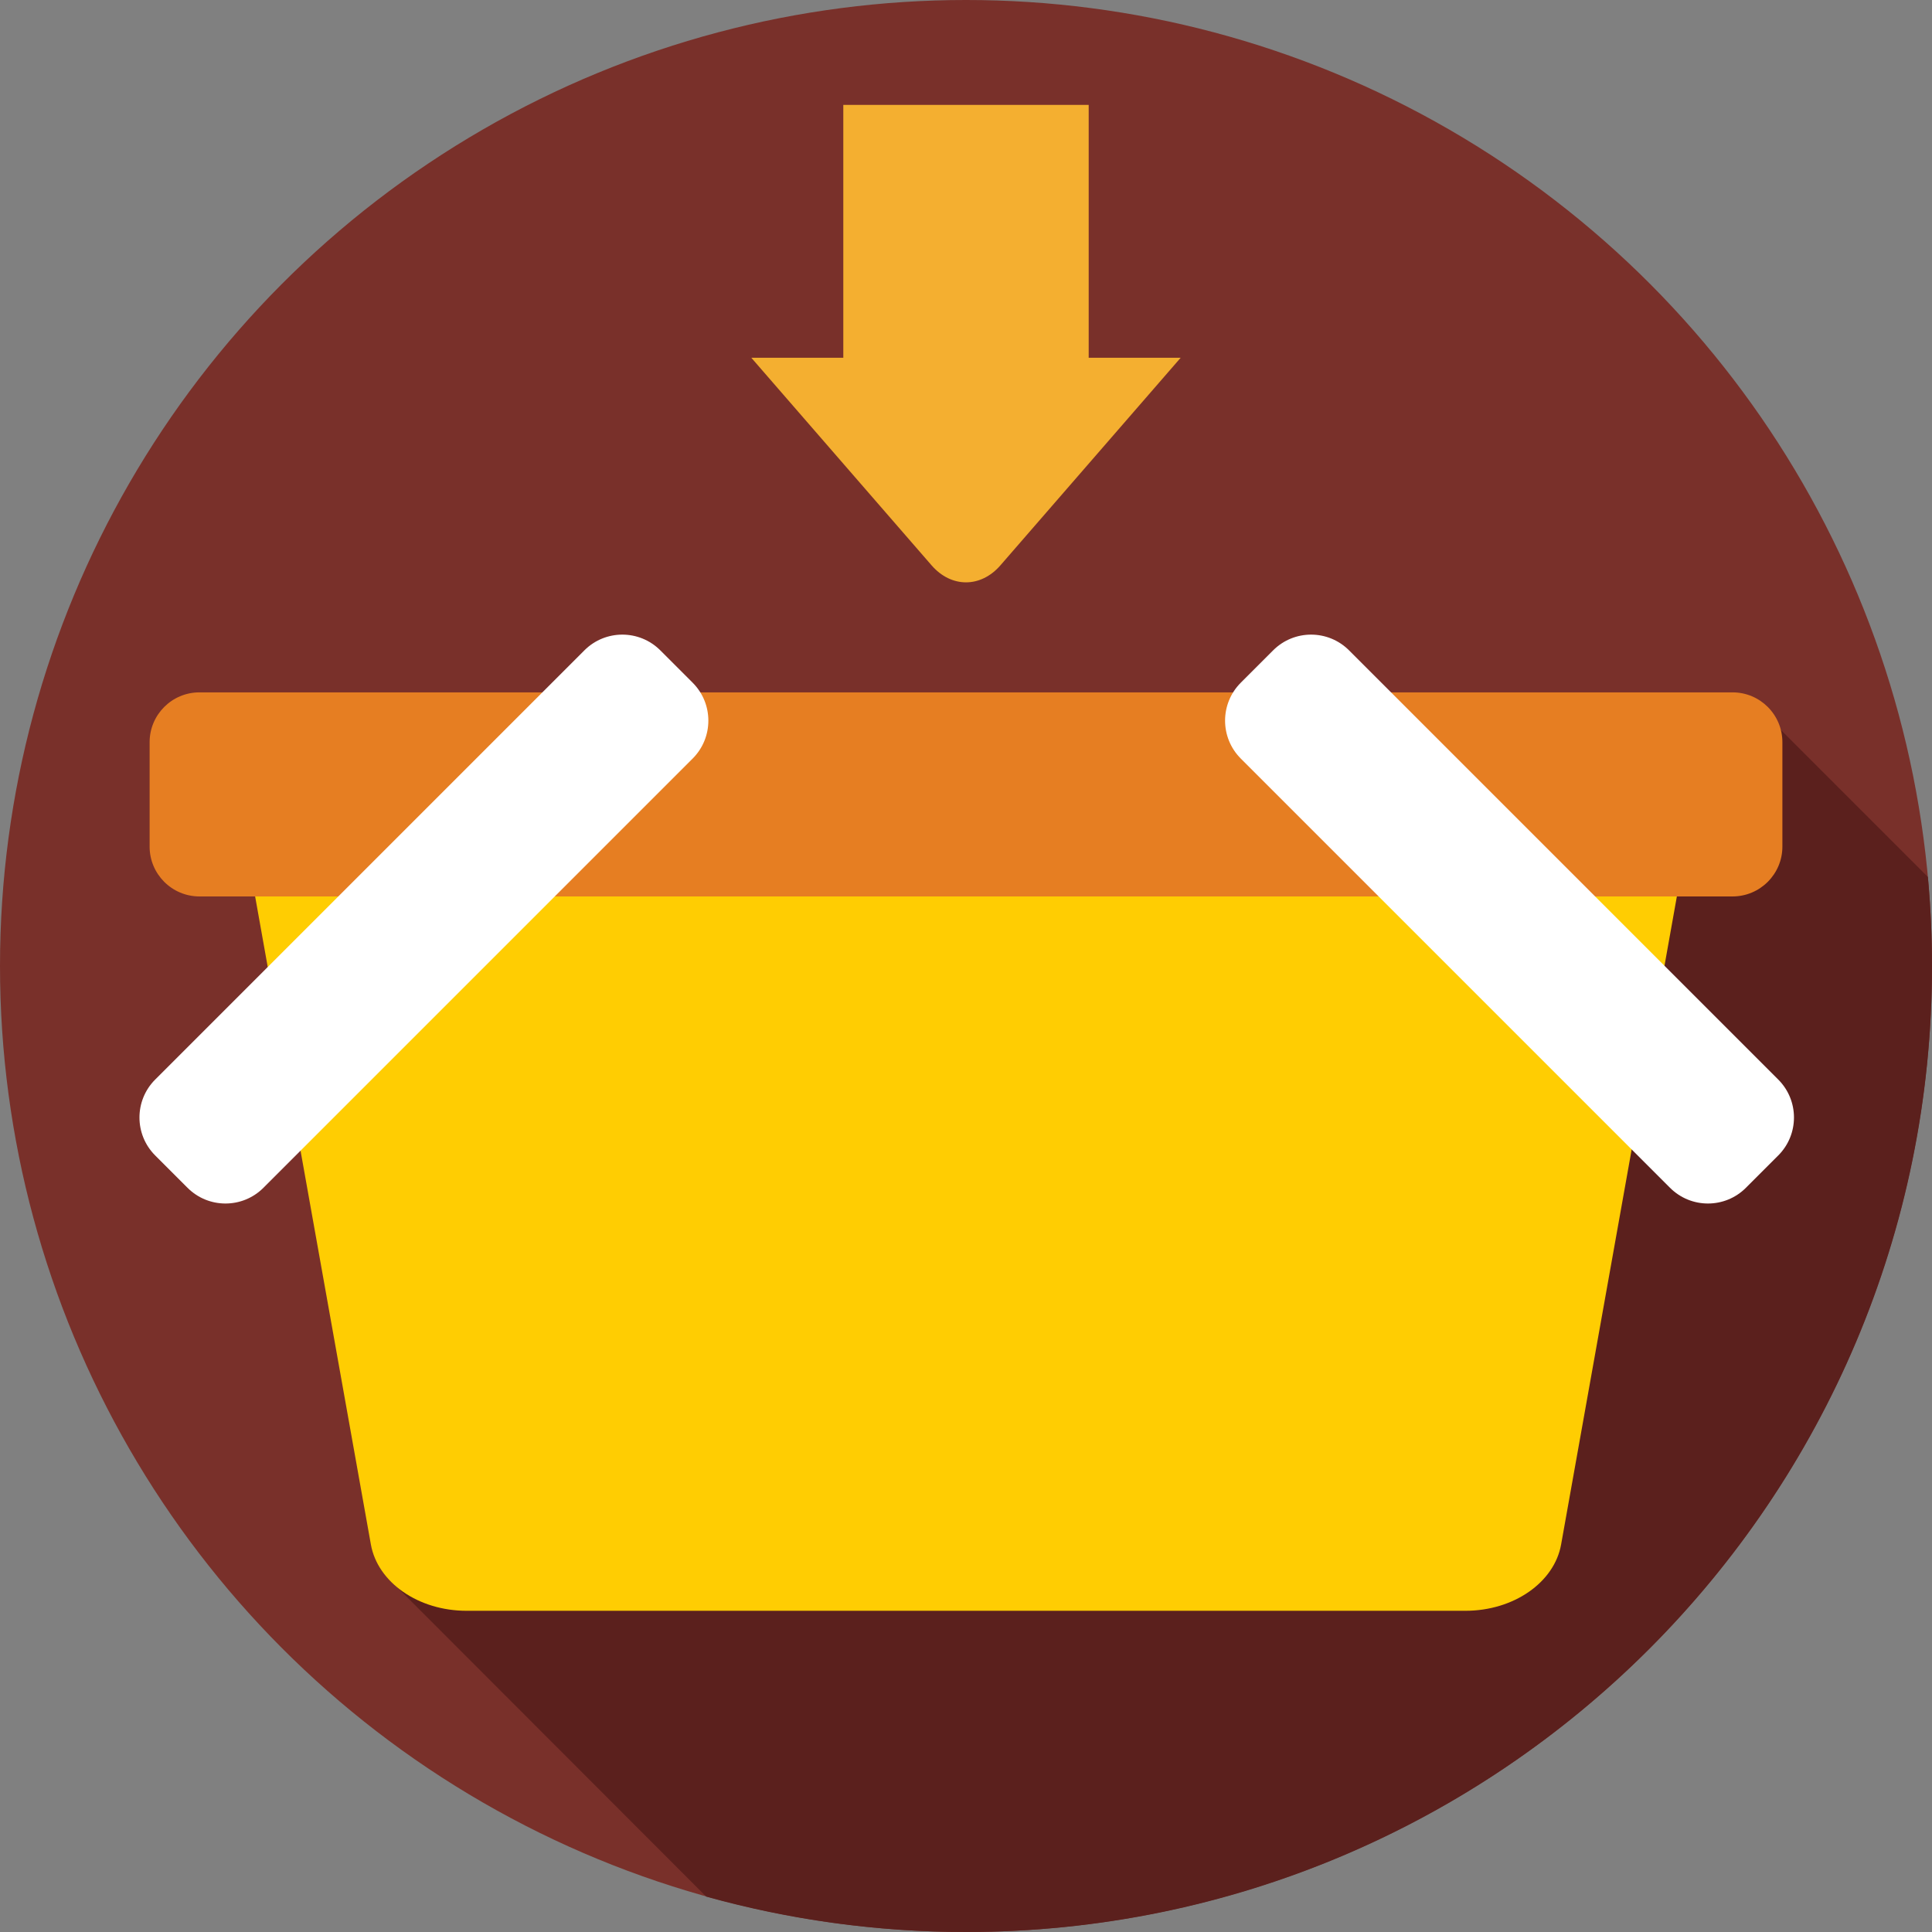
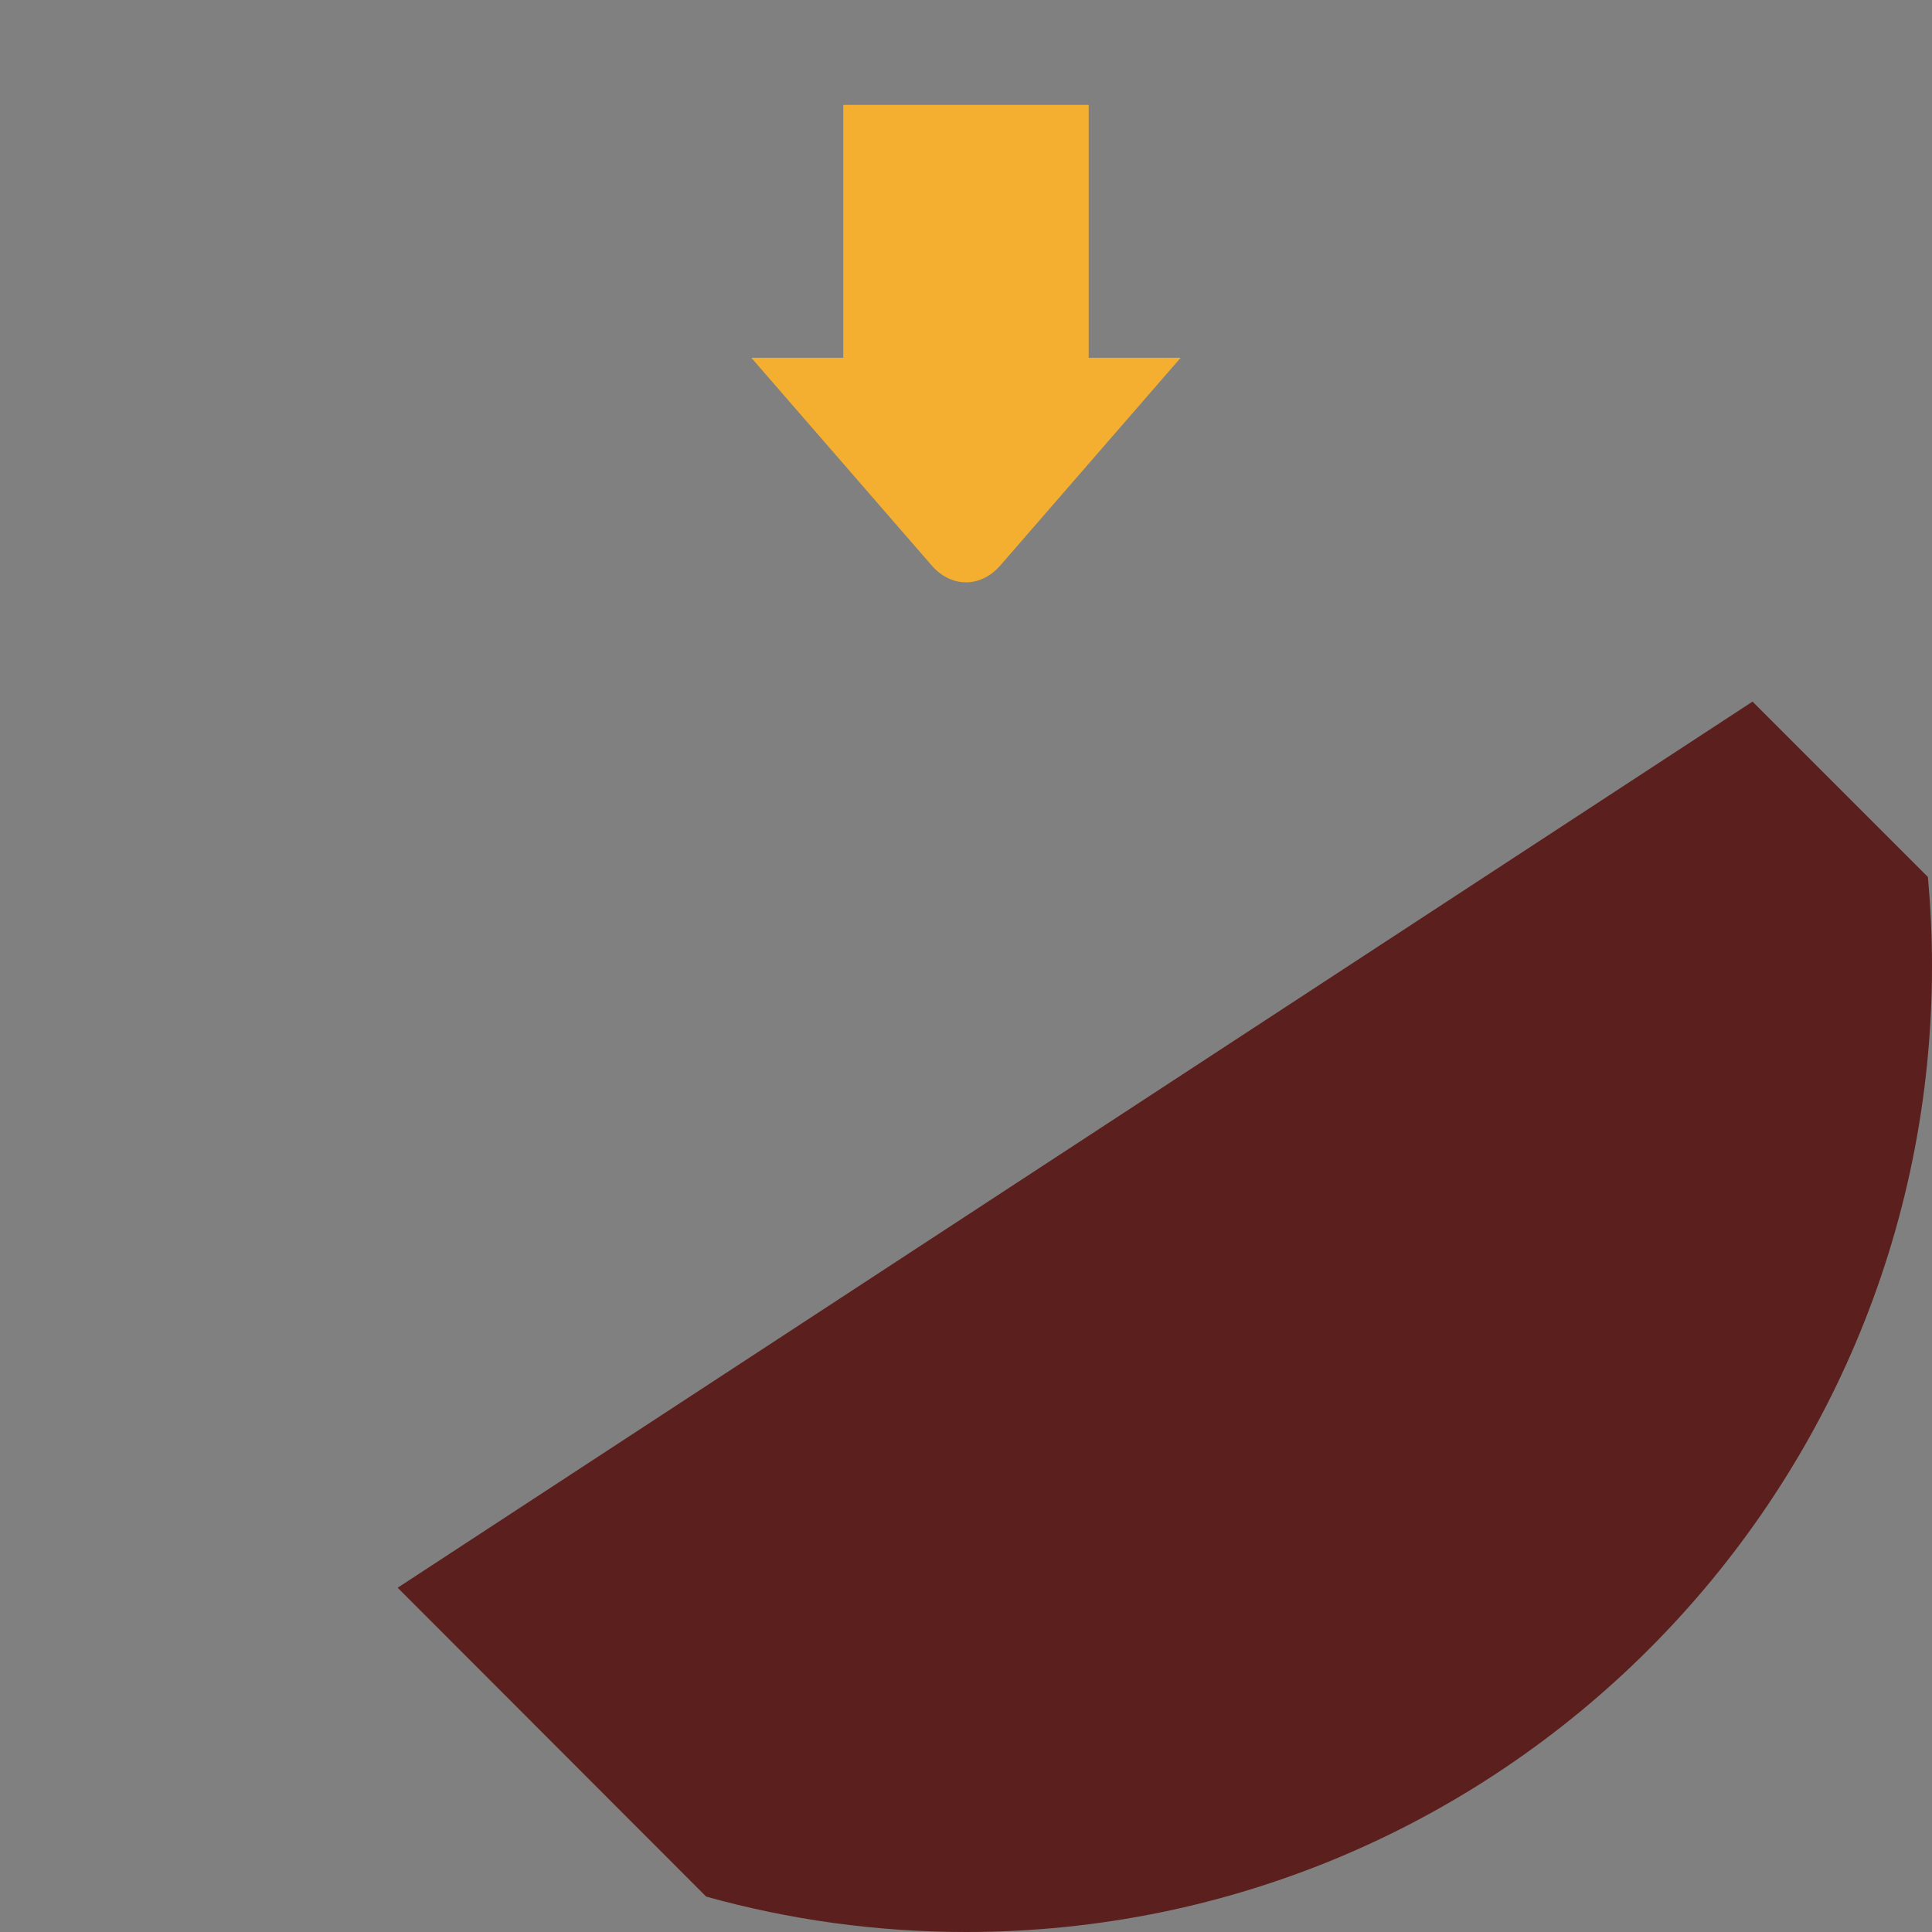
<svg xmlns="http://www.w3.org/2000/svg" version="1.1" id="Layer_1" x="0px" y="0px" viewBox="0 0 297 297" style="enable-background:new 0 0 297 297;">
  <rect x="0" y="0" width="297" height="297" fill="#808080" stroke="none" />
  <g>
    <g>
-       <circle style="fill:#79302A;" cx="148.5" cy="148.5" r="148.5" />
-     </g>
+       </g>
    <g>
      <path style="fill:#5B201D;" d="M297,148.5c0-4.616-0.222-9.18-0.634-13.689l-26.956-26.956L61.132,244.076l47.429,47.484    c12.709,3.541,26.102,5.44,39.939,5.44C230.514,297,297,230.514,297,148.5z" />
    </g>
    <g>
-       <path style="fill:#FFCD02;" d="M71.712,247.62h153.576c7.389,0,13.653-4.345,14.698-10.196l18.174-101.75    c1.278-7.154-5.663-13.554-14.698-13.554H53.538c-9.035,0-15.976,6.401-14.698,13.554l18.174,101.75    C58.059,243.274,64.323,247.62,71.712,247.62z" />
-     </g>
+       </g>
    <g>
-       <path style="fill:#E67E22;" d="M30.667,137.807h235.667c4.234,0,7.667-3.432,7.667-7.666v-16.042c0-4.234-3.432-7.666-7.667-7.666    H30.667c-4.234,0-7.667,3.432-7.667,7.666v16.042C23,134.375,26.432,137.807,30.667,137.807z" />
-     </g>
+       </g>
    <g>
-       <path style="fill:#FFFFFF;" d="M101.505,99.975l4.972,4.972c3.222,3.222,3.222,8.445,0,11.667l-65.982,65.982    c-3.222,3.222-8.445,3.222-11.667,0l-4.972-4.972c-3.222-3.222-3.222-8.445,0-11.667l65.982-65.982    C93.059,96.753,98.283,96.753,101.505,99.975z" />
-     </g>
+       </g>
    <g>
-       <path style="fill:#FFFFFF;" d="M195.716,99.975l-4.972,4.972c-3.222,3.222-3.222,8.445,0,11.667l65.982,65.982    c3.222,3.222,8.445,3.222,11.667,0l4.972-4.972c3.222-3.222,3.222-8.445,0-11.667l-65.982-65.982    C204.161,96.753,198.937,96.753,195.716,99.975z" />
-     </g>
+       </g>
    <g>
      <path style="fill:#F4AF30;" d="M129.638,16.125v38.874H115.5l27.71,31.91c3.026,3.485,7.553,3.485,10.579,0l27.71-31.91h-14.138    V16.125H129.638z" />
    </g>
  </g>
  <g>
</g>
  <g>
</g>
  <g>
</g>
  <g>
</g>
  <g>
</g>
  <g>
</g>
  <g>
</g>
  <g>
</g>
  <g>
</g>
  <g>
</g>
  <g>
</g>
  <g>
</g>
  <g>
</g>
  <g>
</g>
  <g>
</g>
</svg>